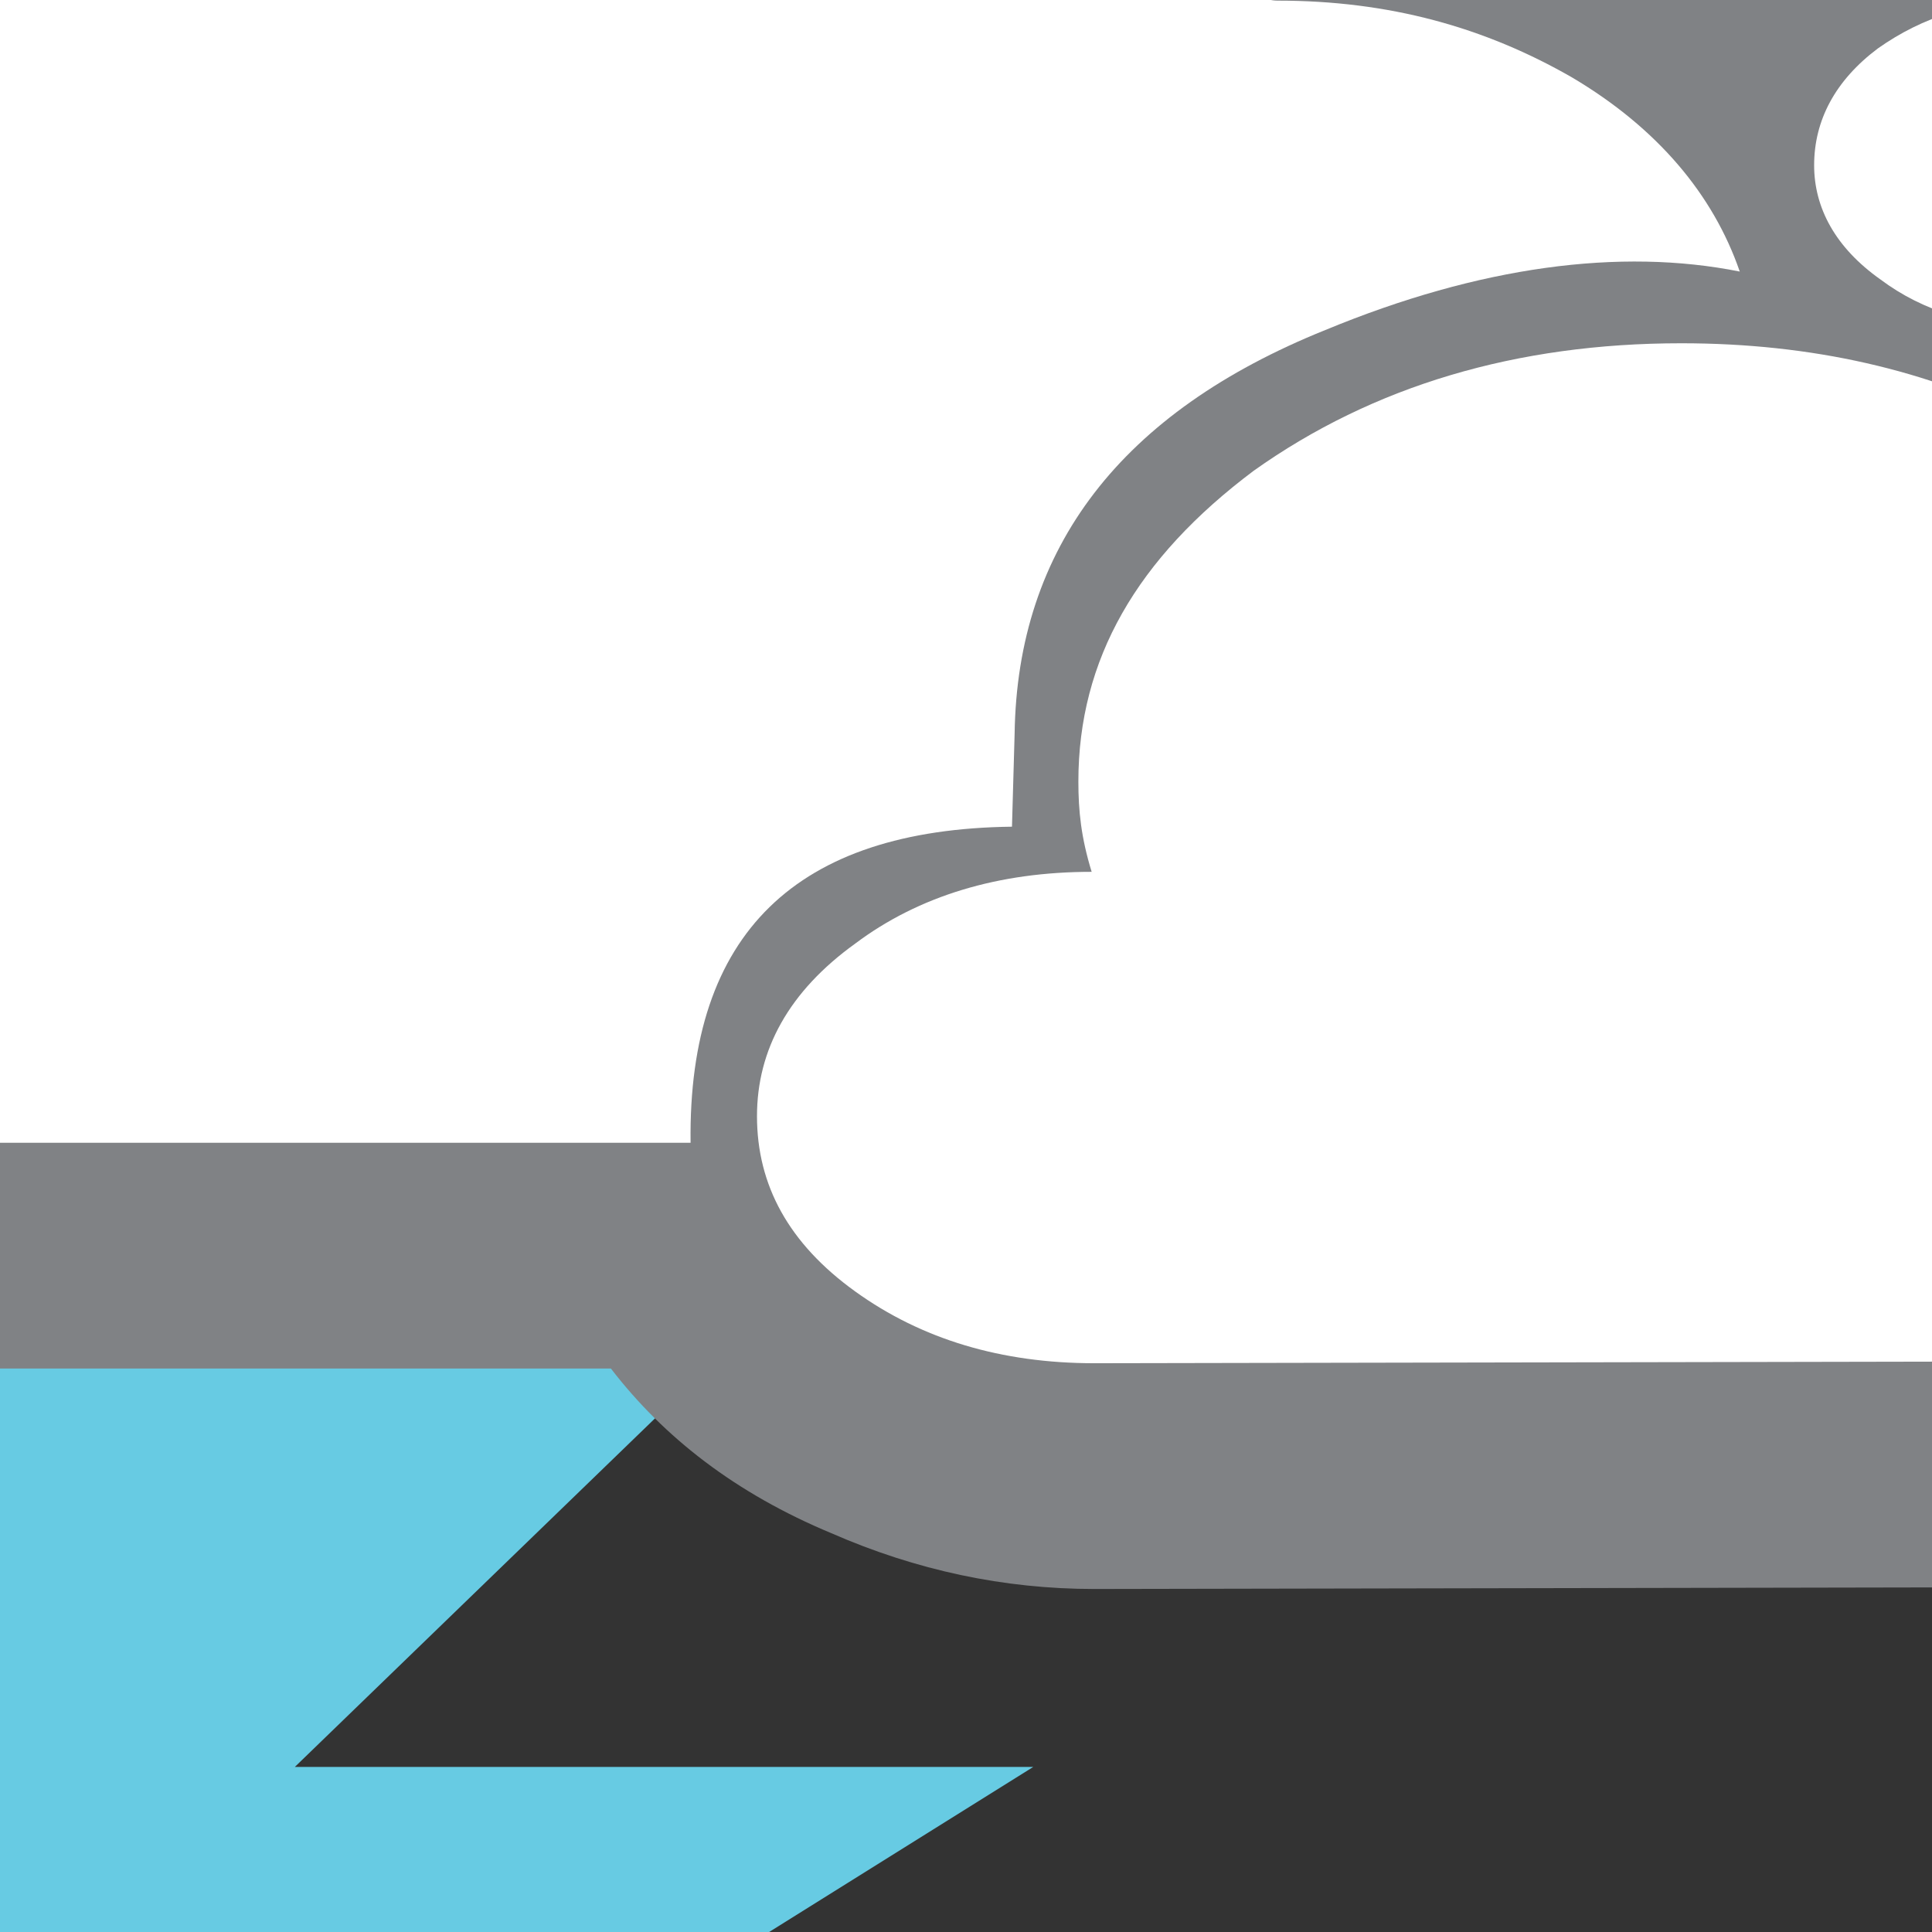
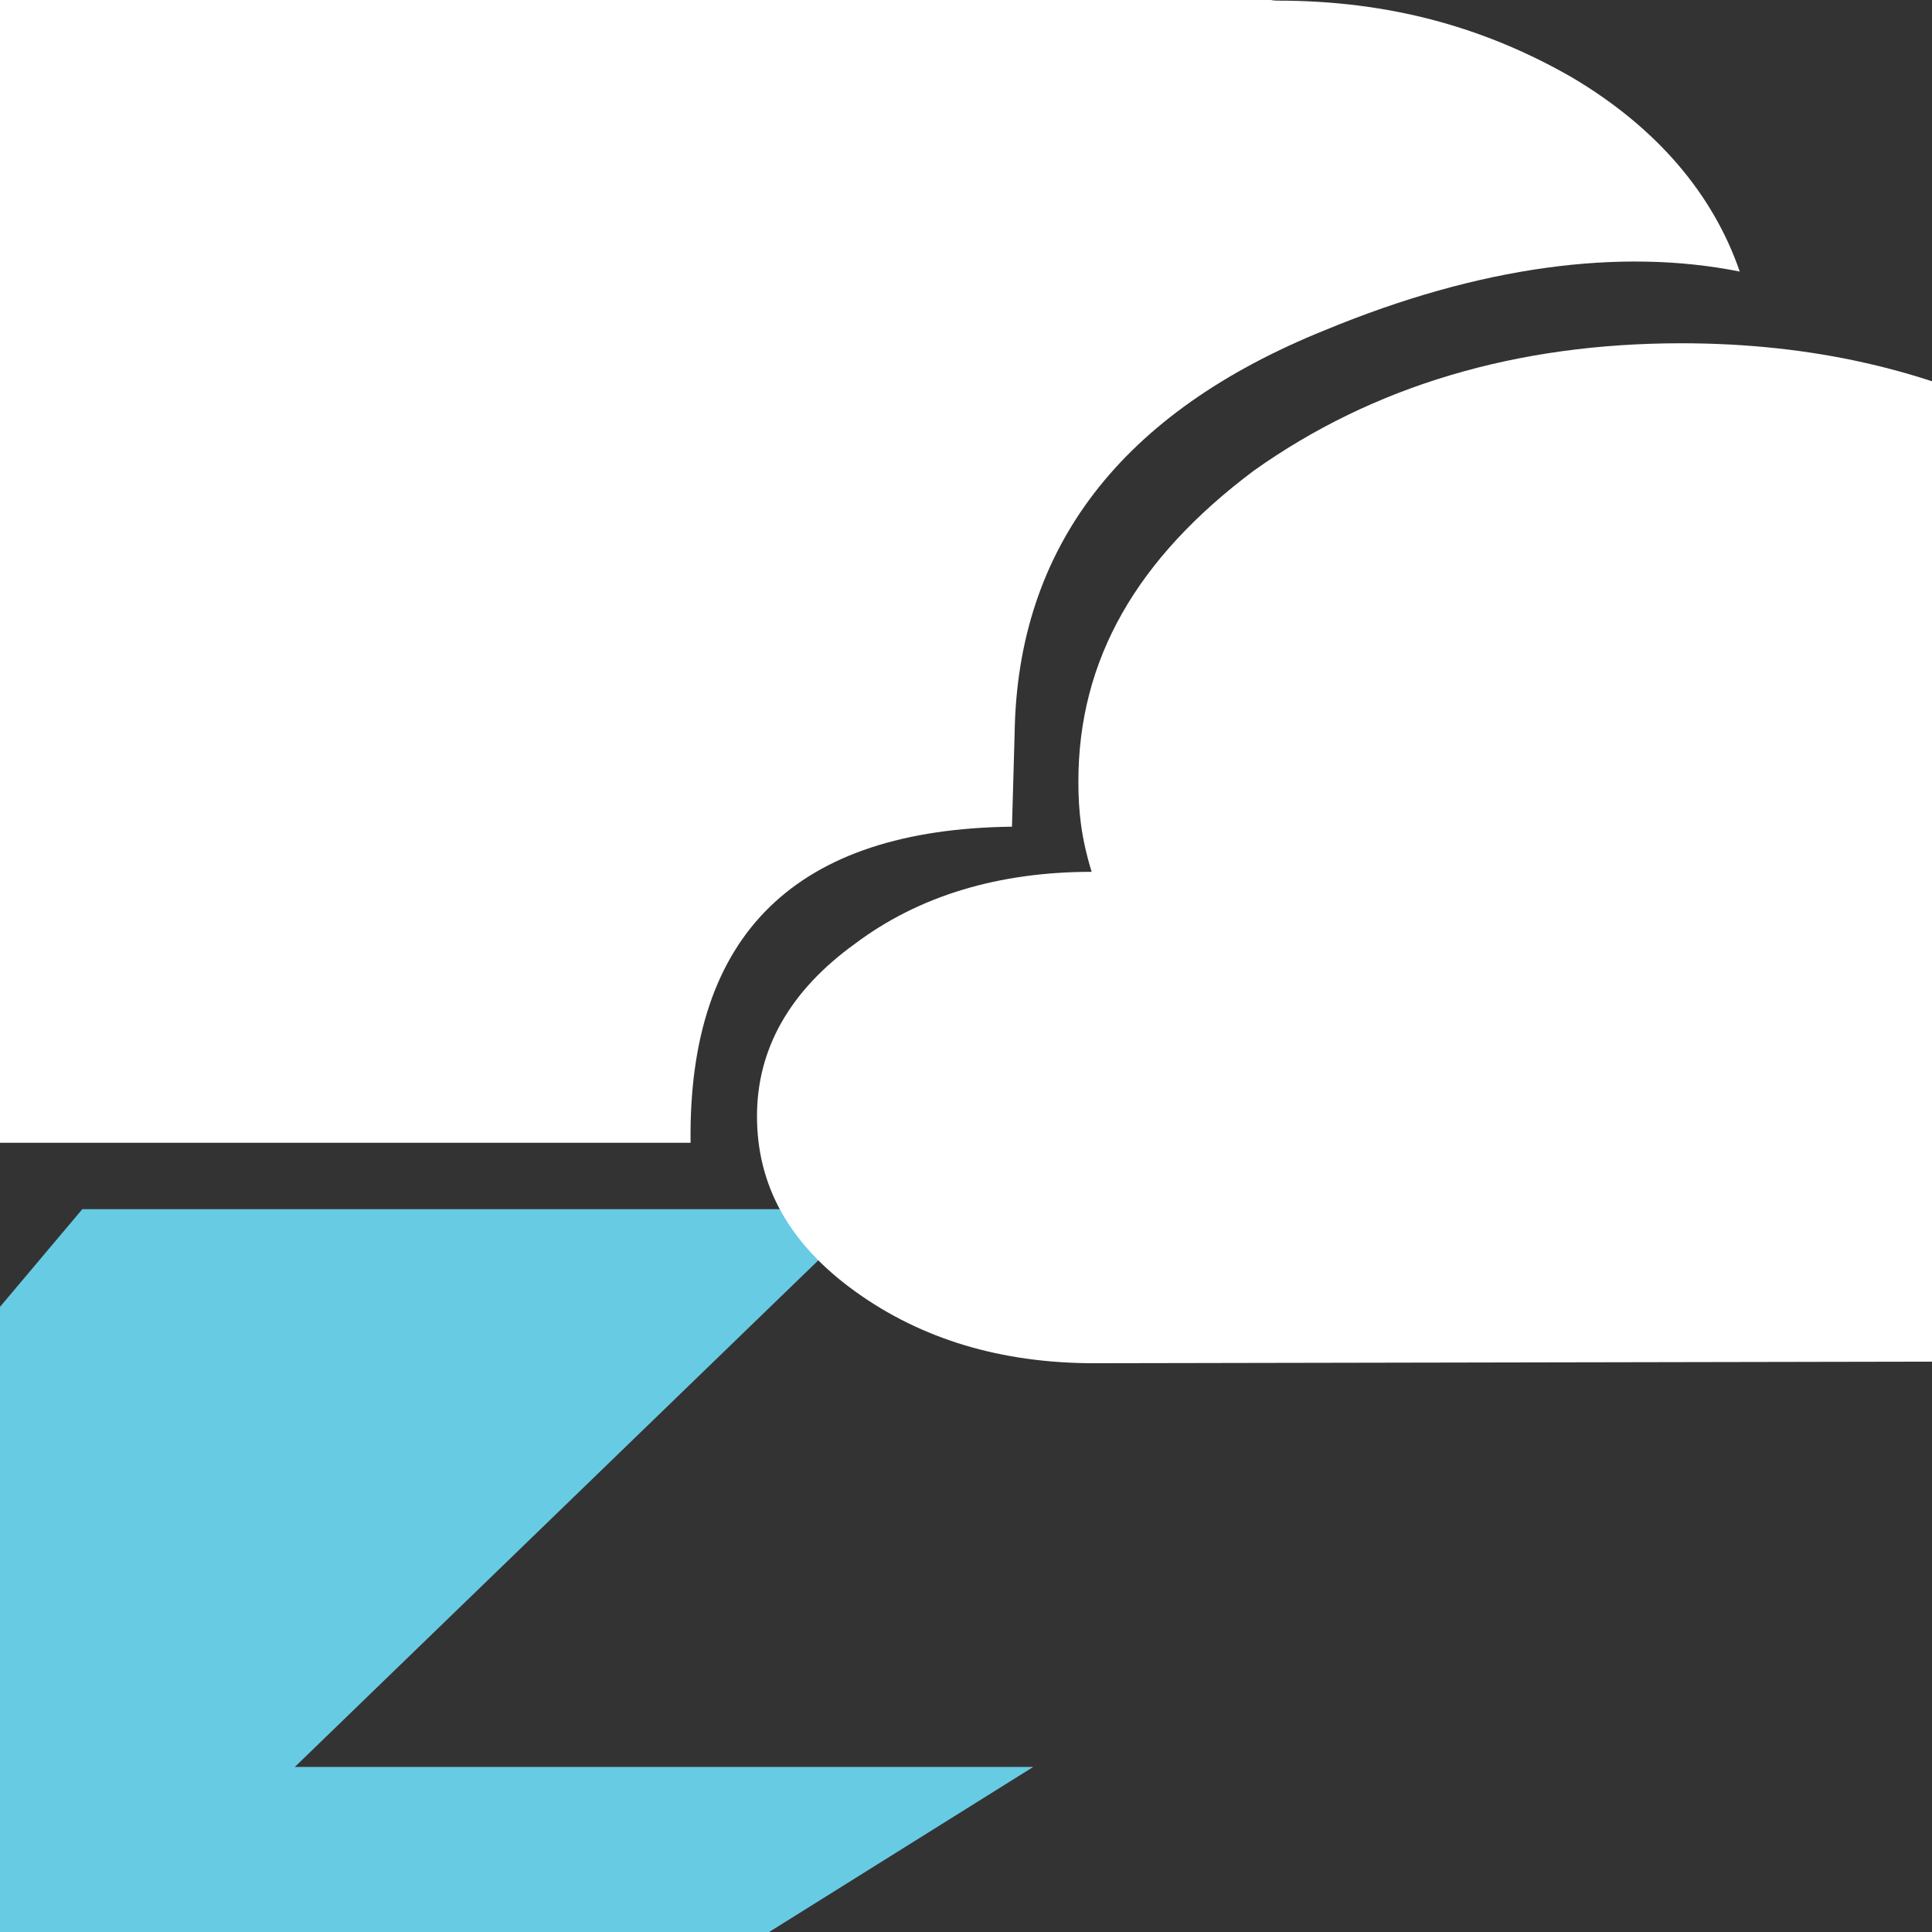
<svg xmlns="http://www.w3.org/2000/svg" width="400pt" height="400pt" viewBox="0 0 400 400" version="1.1">
  <rect x="0" y="0" width="400" height="400" fill="#333333" stroke="none" />
  <g id="surface1">
    <path style=" stroke:none;fill-rule:nonzero;fill:rgb(40.399%,79.599%,89%);fill-opacity:1;" d="M 17.043 250.344 L 0 270.566 L 0 400 L 159.242 400 L 213.918 365.828 L 61.039 365.828 L 180.371 250.344 " />
-     <path style=" stroke:none;fill-rule:nonzero;fill:rgb(50.2%,50.999%,52.199%);fill-opacity:1;" d="M 605.465 -78.512 C 579.617 -106.008 545.523 -119.203 502.629 -119.203 C 475.133 -119.203 449.285 -112.605 425.09 -98.309 C 398.691 -82.91 381.645 -62.012 375.598 -35.613 C 366.797 -31.766 359.648 -26.816 353.598 -21.316 C 329.953 -36.164 303.559 -44.414 274.961 -46.066 C 254.062 -77.961 223.266 -103.805 182.574 -122.504 C 143.527 -140.652 100.086 -149.449 54.441 -150 C -8.801 -150 -64.344 -133.504 -112.188 -100.508 C -163.328 -65.312 -190.824 -20.219 -193.574 33.676 C -224.371 42.473 -249.668 56.773 -268.914 76.57 C -290.363 98.566 -301.359 124.961 -301.359 154.656 C -301.359 193.703 -283.762 225.598 -249.117 250.344 C -217.773 272.344 -182.027 283.34 -141.332 283.34 L 126.48 283.34 C 137.48 297.637 152.324 309.188 172.125 317.434 C 189.723 325.137 207.867 328.984 226.566 328.984 L 519.676 328.434 C 547.723 328.434 572.469 319.637 594.465 302.039 C 617.562 282.789 629.109 259.145 629.109 231.648 C 629.109 200.852 614.812 176.105 585.668 157.406 C 582.367 140.91 573.566 126.613 560.922 114.512 L 617.012 113.965 C 639.008 113.965 659.355 106.816 676.406 92.516 C 695.652 77.117 705 57.32 705 34.223 C 705 10.027 694.555 -9.77 674.203 -24.617 C 664.855 -54.312 642.309 -72.461 605.465 -78.512 " />
-     <path style=" stroke:none;fill-rule:nonzero;fill:rgb(100%,100%,100%);fill-opacity:1;" d="M 419.59 -12.52 C 419.59 -7.57 420.141 -3.719 421.789 0.129 C 408.59 0.129 398.145 3.43 388.793 10.027 C 379.996 16.629 375.598 24.879 375.598 34.223 C 375.598 43.023 379.996 51.273 389.344 57.871 C 398.145 64.469 409.141 67.77 421.789 67.77 L 617.012 67.77 C 628.012 67.77 637.91 64.469 645.609 57.32 C 653.859 50.723 657.707 43.023 657.707 34.223 C 657.707 19.379 648.359 9.477 629.66 4.527 L 630.762 -2.621 C 630.762 -10.867 626.359 -18.566 618.664 -24.617 C 610.414 -30.664 601.066 -33.414 589.516 -33.414 L 580.719 -32.867 C 575.219 -44.414 564.77 -54.312 551.023 -61.461 C 536.176 -68.609 520.777 -72.461 502.629 -72.461 C 480.082 -72.461 460.285 -66.961 443.785 -54.863 C 427.84 -43.312 419.59 -29.016 419.59 -12.52 " />
    <path style=" stroke:none;fill-rule:nonzero;fill:rgb(100%,100%,100%);fill-opacity:1;" d="M 209.52 171.156 L 210.066 151.906 C 210.617 113.414 232.066 85.367 274.41 68.32 C 306.305 55.121 335.453 51.273 360.199 56.223 C 354.699 40.273 343.148 26.527 325.551 16.078 C 307.406 5.629 287.605 0.129 264.512 0.129 C 262.312 0.129 258.461 -0.969 254.062 -3.719 C 249.113 -5.922 245.812 -7.02 243.613 -6.469 C 229.316 -35.066 205.121 -58.16 171.023 -75.762 C 136.379 -93.906 97.336 -103.258 54.441 -103.258 C -1.102 -103.258 -48.395 -88.957 -87.992 -60.363 C -127.586 -31.766 -146.832 2.879 -146.832 43.023 C -146.832 53.473 -145.184 63.371 -142.434 73.27 C -173.23 73.82 -199.625 81.52 -221.621 97.465 C -243.066 113.414 -254.066 132.66 -254.066 154.656 C -254.066 177.754 -243.066 197.004 -221.07 212.949 C -199.074 228.898 -172.68 236.598 -141.883 236.598 L 142.977 236.598 C 142.426 193.152 164.977 171.703 209.52 171.156 " />
    <path style=" stroke:none;fill-rule:nonzero;fill:rgb(100%,100%,100%);fill-opacity:1;" d="M 348.102 71.07 C 314.004 71.07 284.309 79.867 259.562 97.465 C 235.367 115.613 223.266 136.512 223.266 161.809 C 223.266 167.855 223.816 173.355 226.016 180.504 C 206.77 180.504 190.27 185.453 177.074 195.352 C 163.324 205.25 156.727 217.348 156.727 231.098 C 156.727 245.395 163.324 257.496 177.074 267.391 C 190.82 277.289 207.32 282.242 226.566 282.242 L 519.676 281.688 C 536.723 281.688 551.574 276.742 563.672 266.293 C 575.77 256.395 581.816 244.844 581.816 231.648 C 581.816 221.199 577.418 211.852 569.719 204.152 C 561.469 195.902 551.574 190.402 538.922 187.105 L 540.574 176.105 C 540.574 163.457 534.523 152.457 522.426 143.66 C 510.879 134.312 496.031 129.91 478.98 129.91 L 466.332 131.012 C 456.984 112.863 442.137 98.566 420.691 87.566 C 399.242 76.57 375.047 71.07 348.102 71.07 " />
  </g>
</svg>